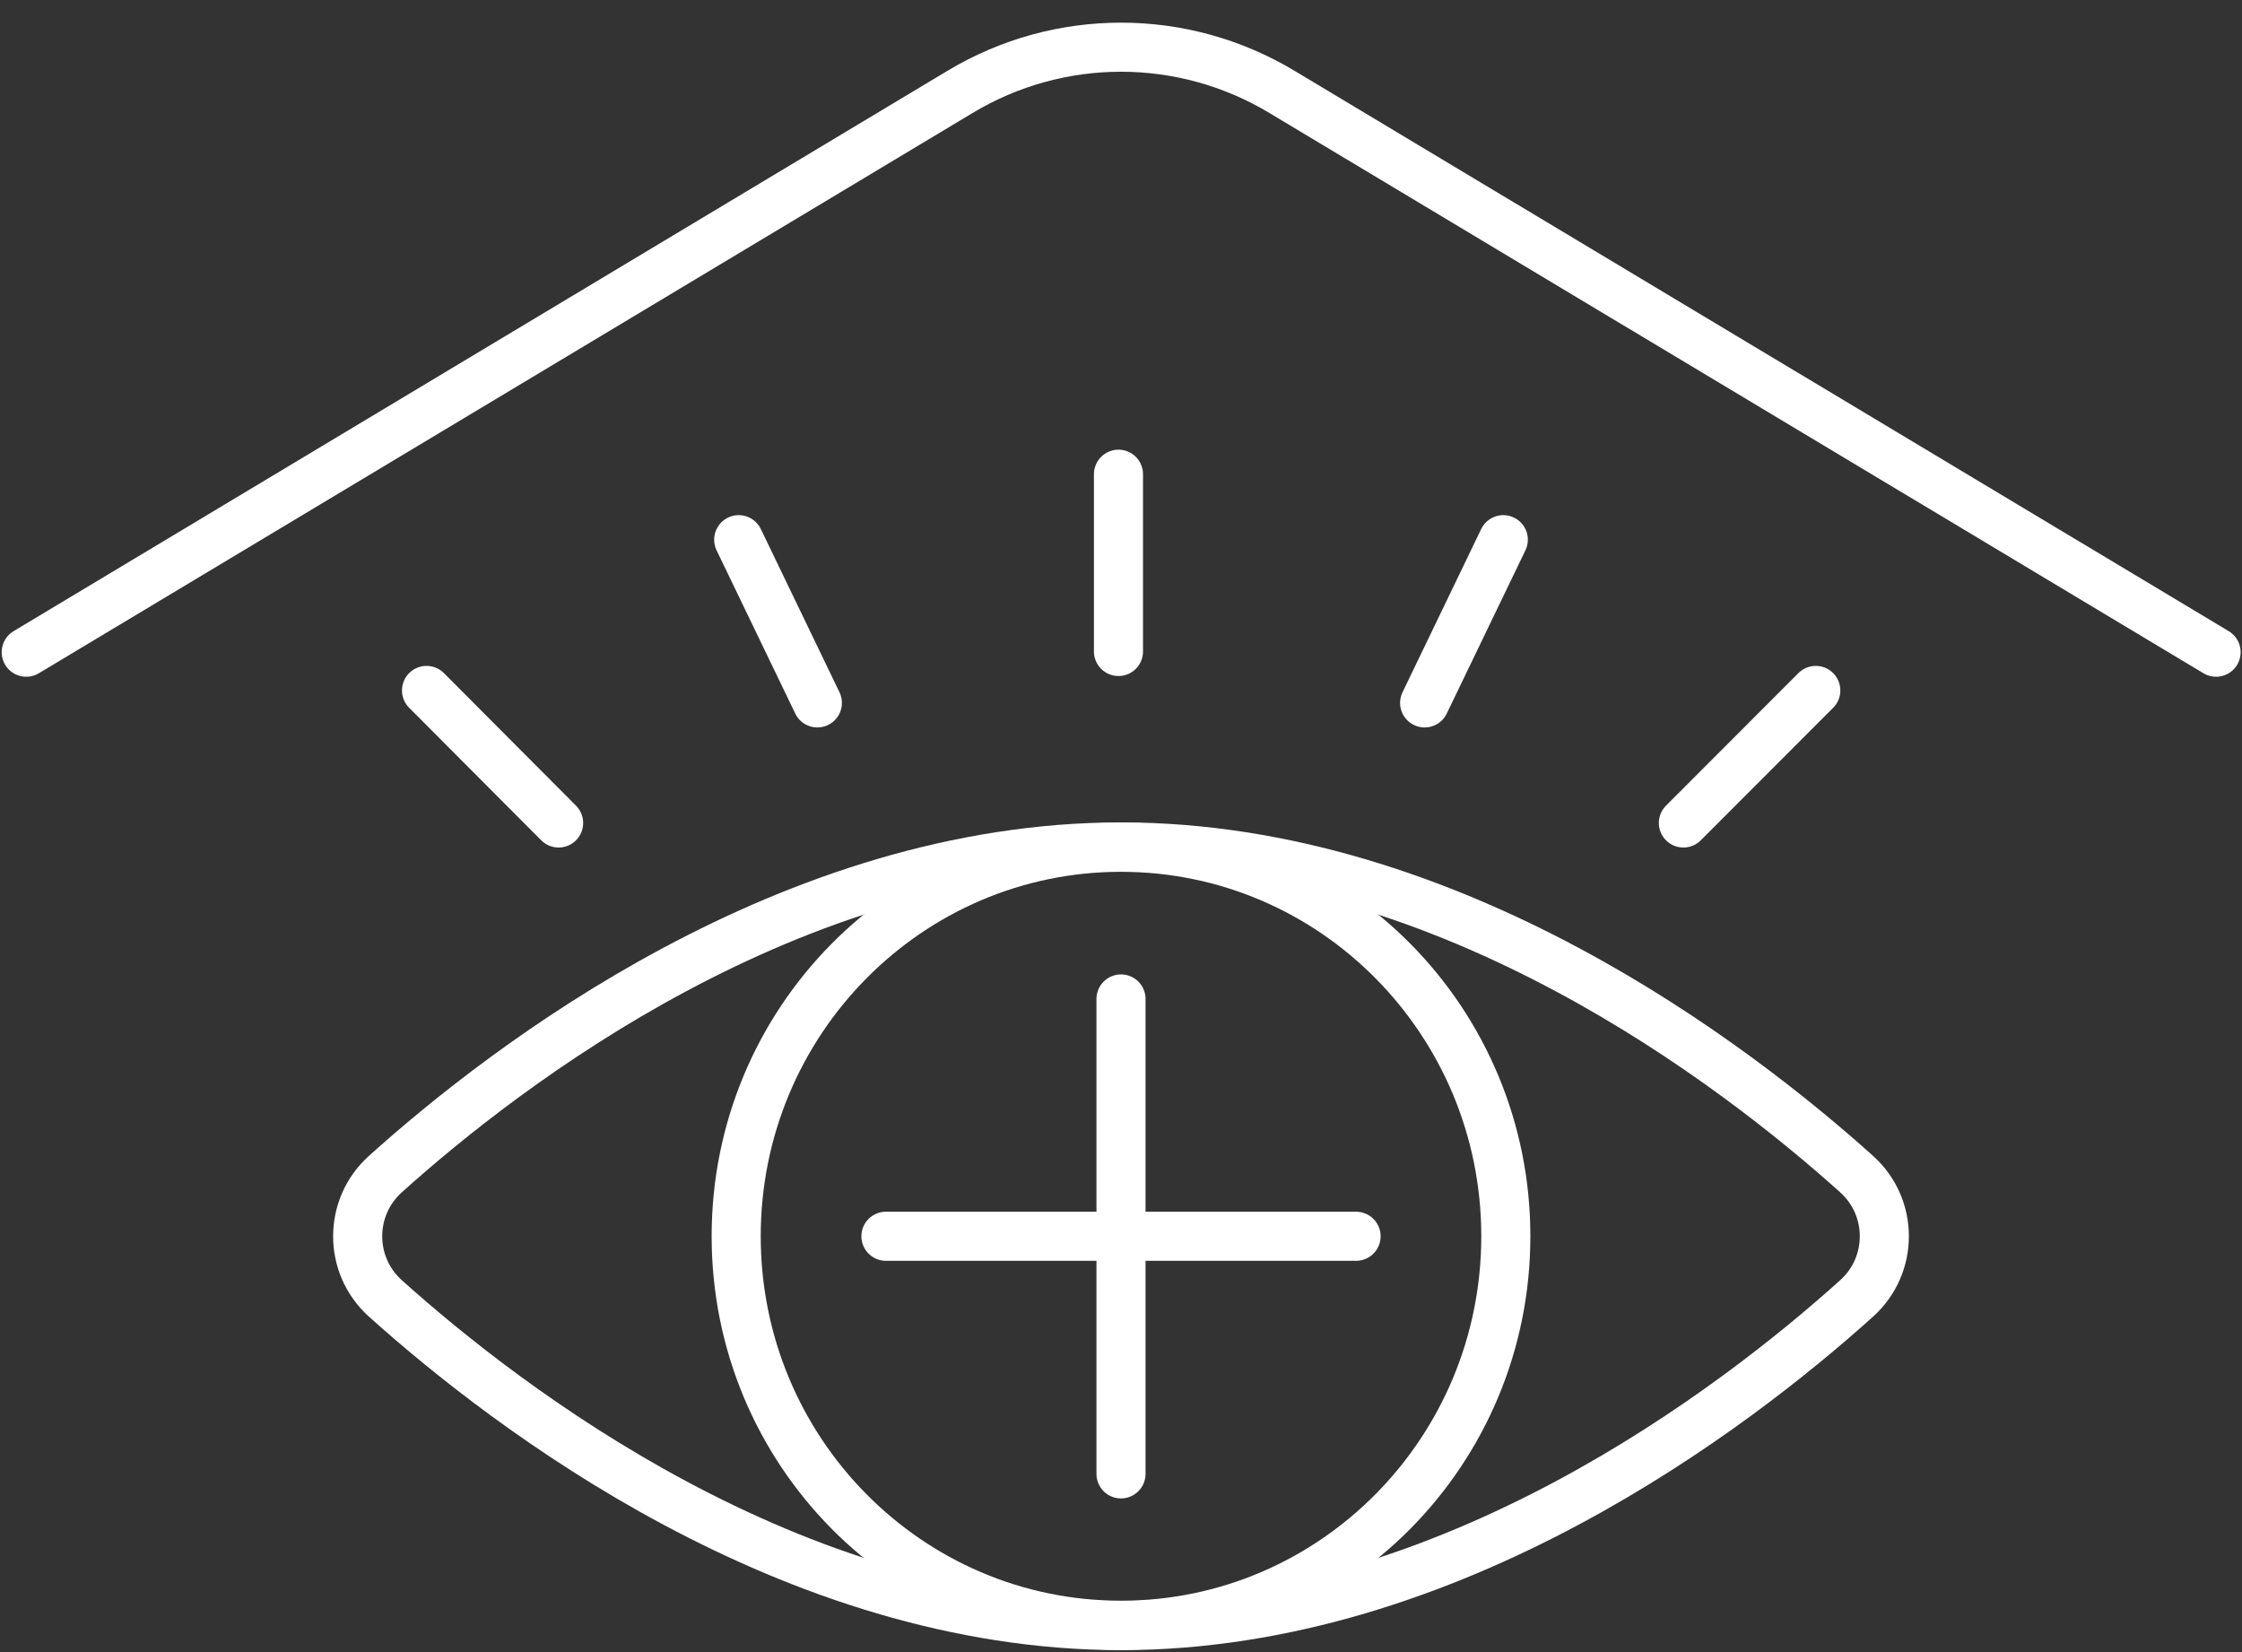
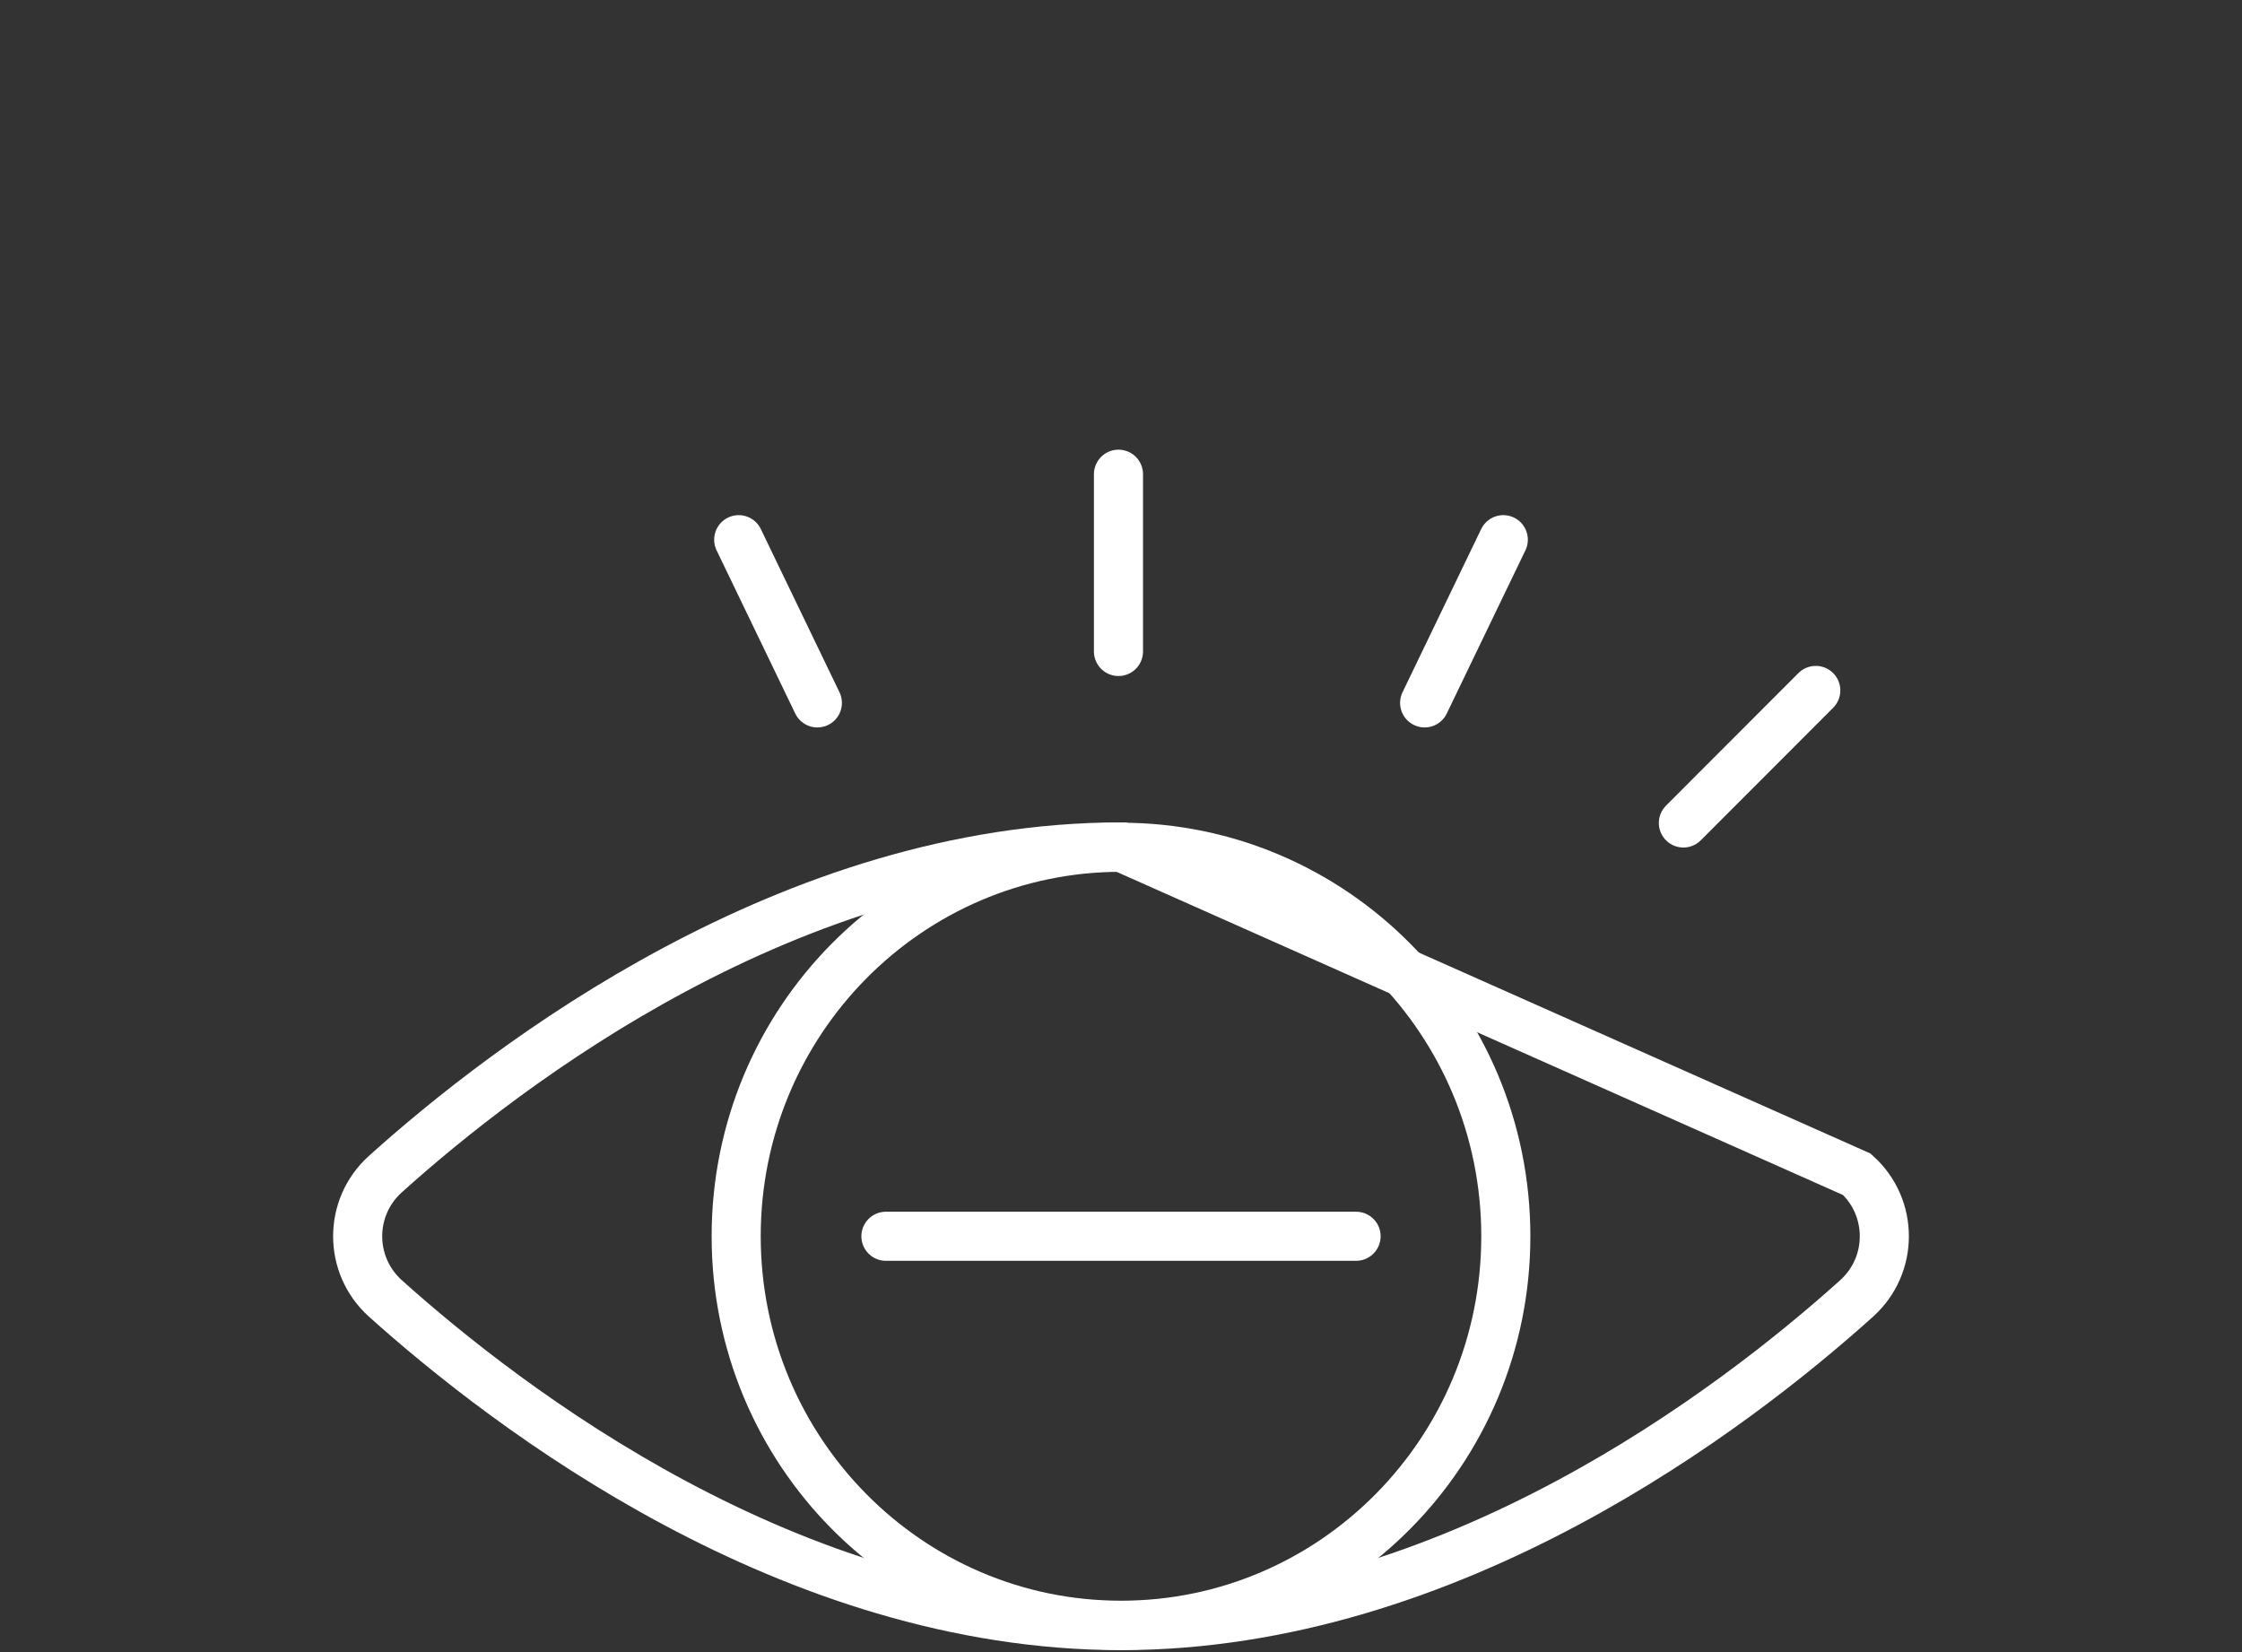
<svg xmlns="http://www.w3.org/2000/svg" width="95" height="70" viewBox="0 0 95 70" fill="none">
  <rect x="0" y="0" width="95" height="70" fill="#333333" stroke="none" />
-   <path d="M93.902 27.634L54.328 3.898C50.124 1.367 44.876 1.367 40.672 3.898L1.111 27.634" stroke="white" stroke-width="2.08" stroke-miterlimit="10" stroke-linecap="round" />
-   <path d="M78.68 49.756C80.233 51.163 80.233 53.599 78.68 55.006C73.513 59.661 61.49 68.877 47.5 68.877C33.51 68.877 21.501 59.661 16.32 55.006C14.767 53.599 14.767 51.163 16.32 49.756C21.488 45.1 33.51 35.885 47.5 35.885C61.49 35.885 73.499 45.1 78.68 49.756Z" stroke="white" stroke-width="2.08" stroke-miterlimit="10" stroke-linecap="round" />
+   <path d="M78.68 49.756C80.233 51.163 80.233 53.599 78.68 55.006C73.513 59.661 61.49 68.877 47.5 68.877C33.51 68.877 21.501 59.661 16.32 55.006C14.767 53.599 14.767 51.163 16.32 49.756C21.488 45.1 33.51 35.885 47.5 35.885Z" stroke="white" stroke-width="2.08" stroke-miterlimit="10" stroke-linecap="round" />
  <path d="M47.5 68.863C56.506 68.863 63.806 61.484 63.806 52.381C63.806 43.278 56.506 35.899 47.5 35.899C38.494 35.899 31.194 43.278 31.194 52.381C31.194 61.484 38.494 68.863 47.5 68.863Z" stroke="white" stroke-width="2.08" stroke-miterlimit="10" stroke-linecap="round" />
  <path d="M37.539 52.381H57.461" stroke="white" stroke-width="2.08" stroke-miterlimit="10" stroke-linecap="round" />
-   <path d="M47.5 42.326V62.449" stroke="white" stroke-width="2.08" stroke-miterlimit="10" stroke-linecap="round" />
  <path d="M47.393 27.603V20.093" stroke="white" stroke-width="2.08" stroke-miterlimit="10" stroke-linecap="round" />
  <path d="M34.634 29.782L31.301 22.867" stroke="white" stroke-width="2.08" stroke-miterlimit="10" stroke-linecap="round" />
-   <path d="M23.67 34.87L18.073 29.254" stroke="white" stroke-width="2.08" stroke-miterlimit="10" stroke-linecap="round" />
  <path d="M60.366 29.782L63.699 22.867" stroke="white" stroke-width="2.08" stroke-miterlimit="10" stroke-linecap="round" />
  <path d="M71.33 34.87L76.94 29.254" stroke="white" stroke-width="2.08" stroke-miterlimit="10" stroke-linecap="round" />
</svg>